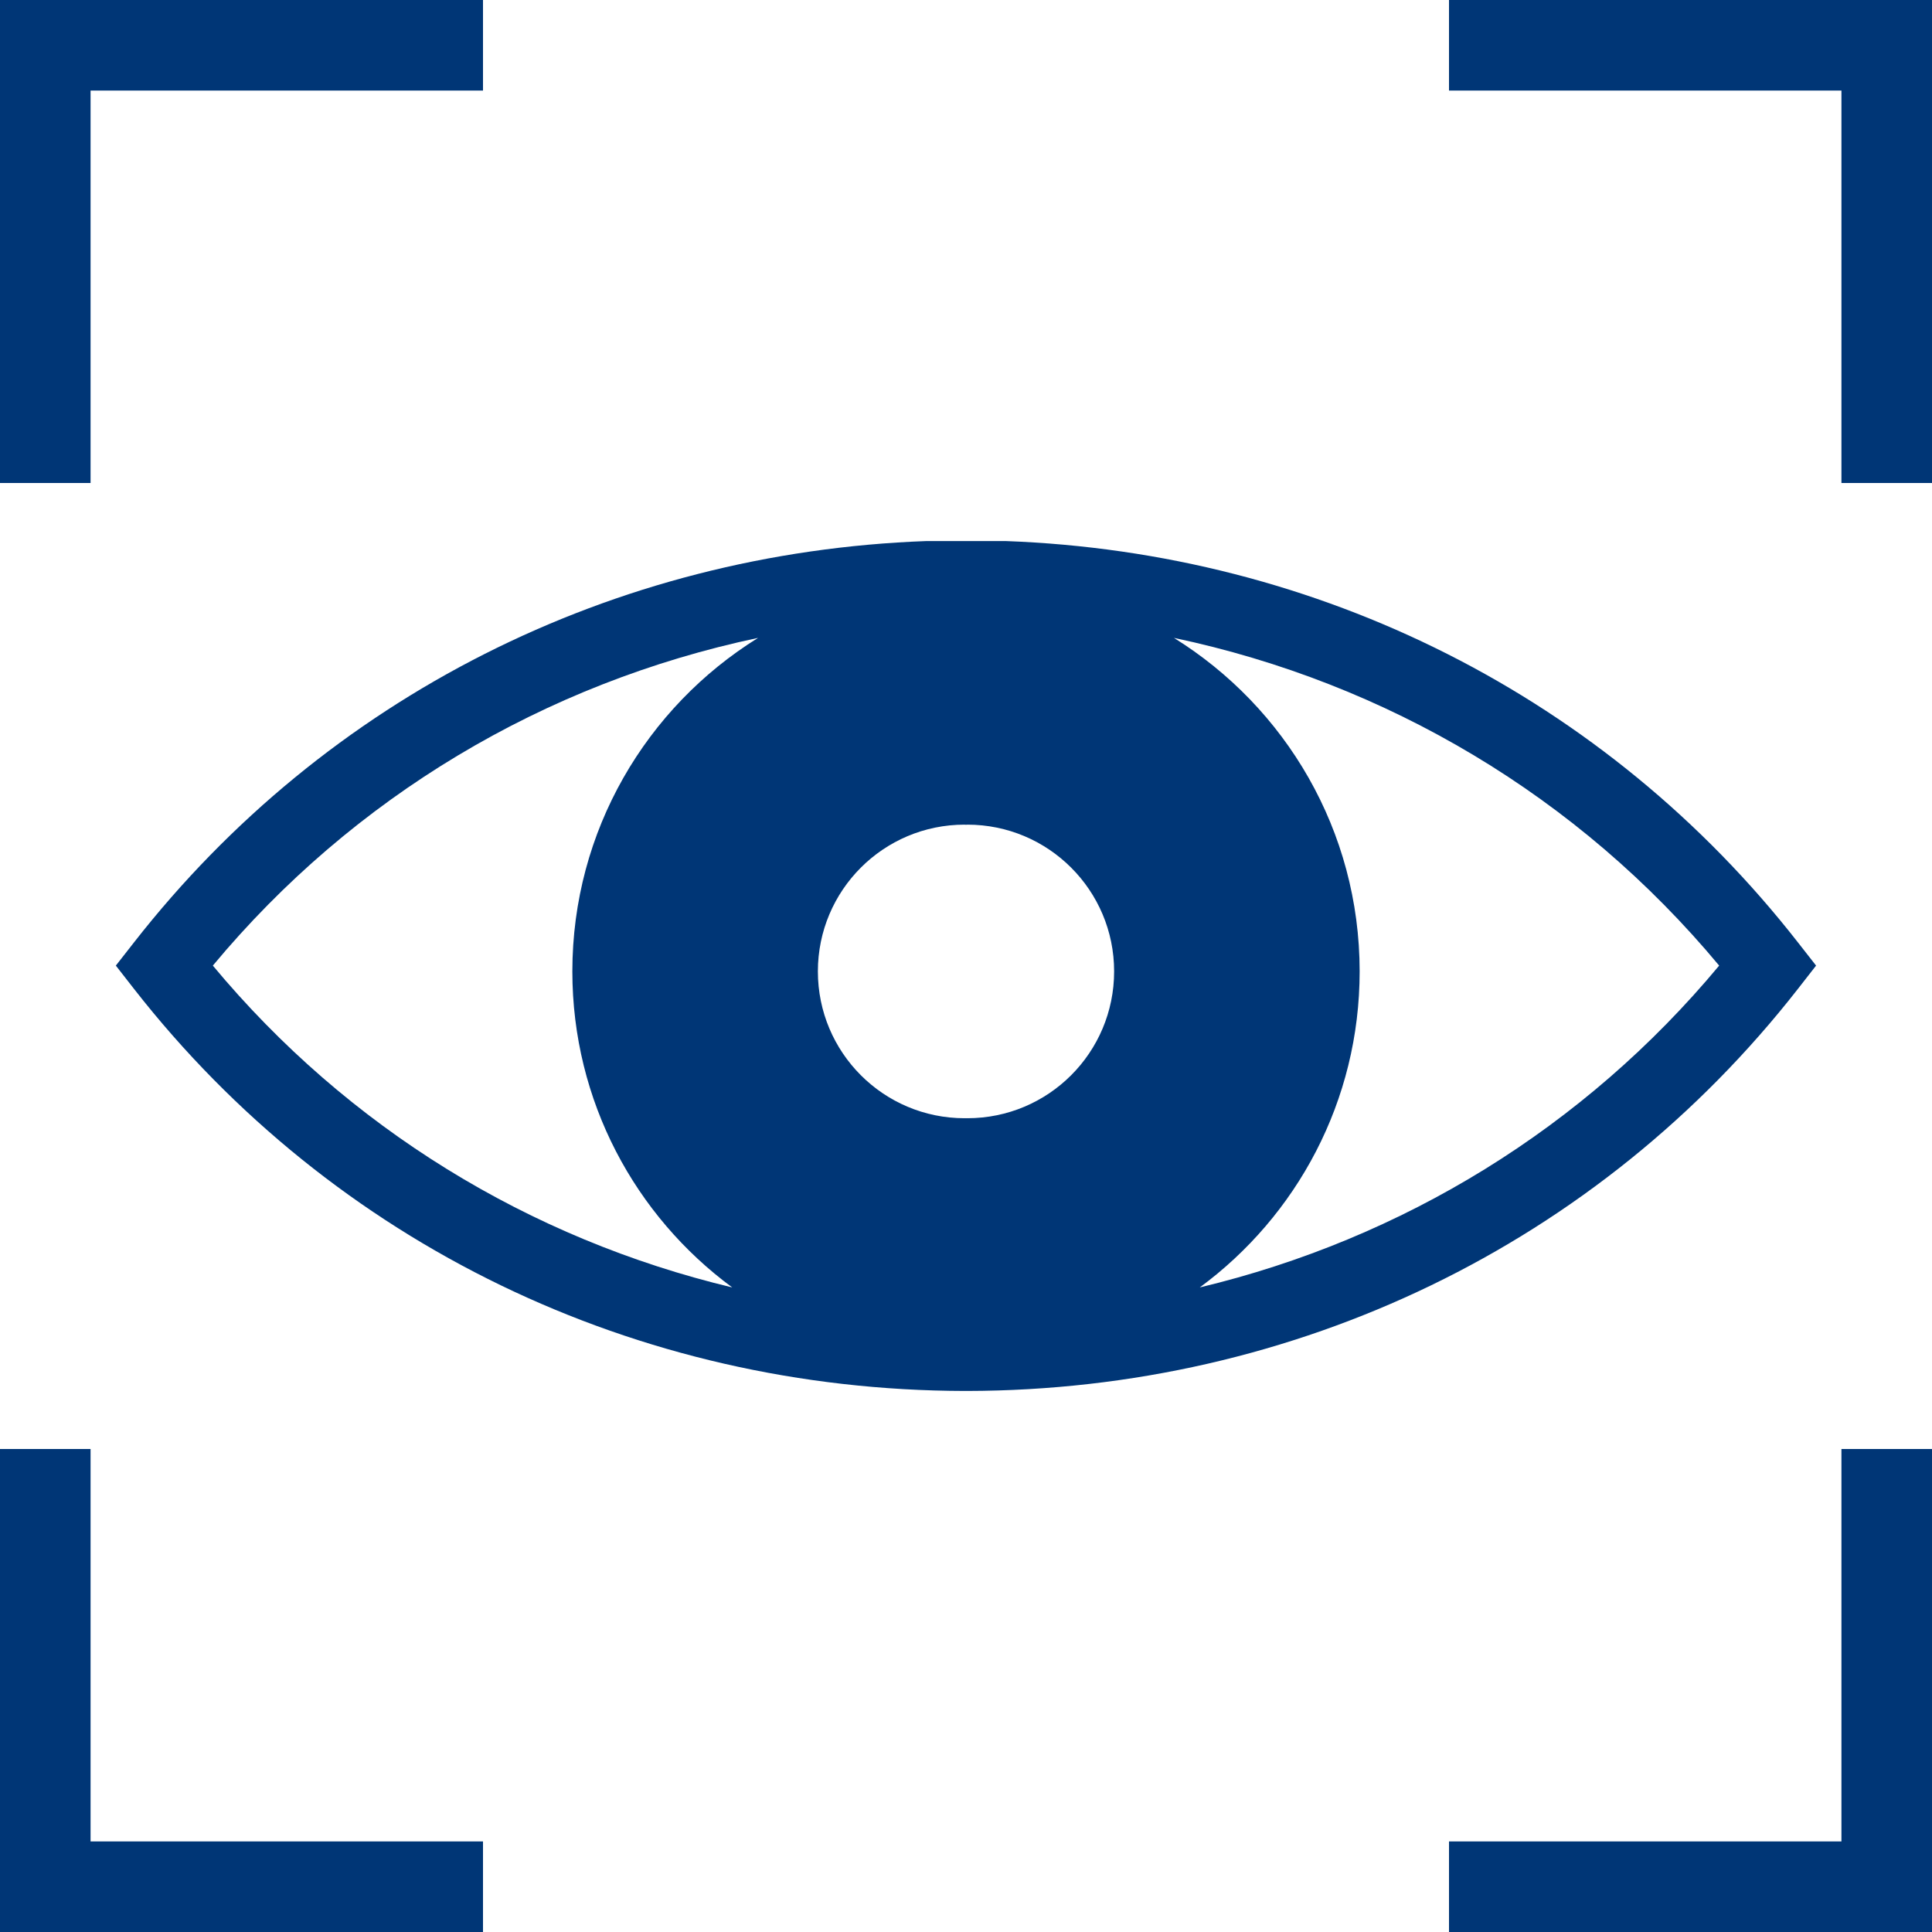
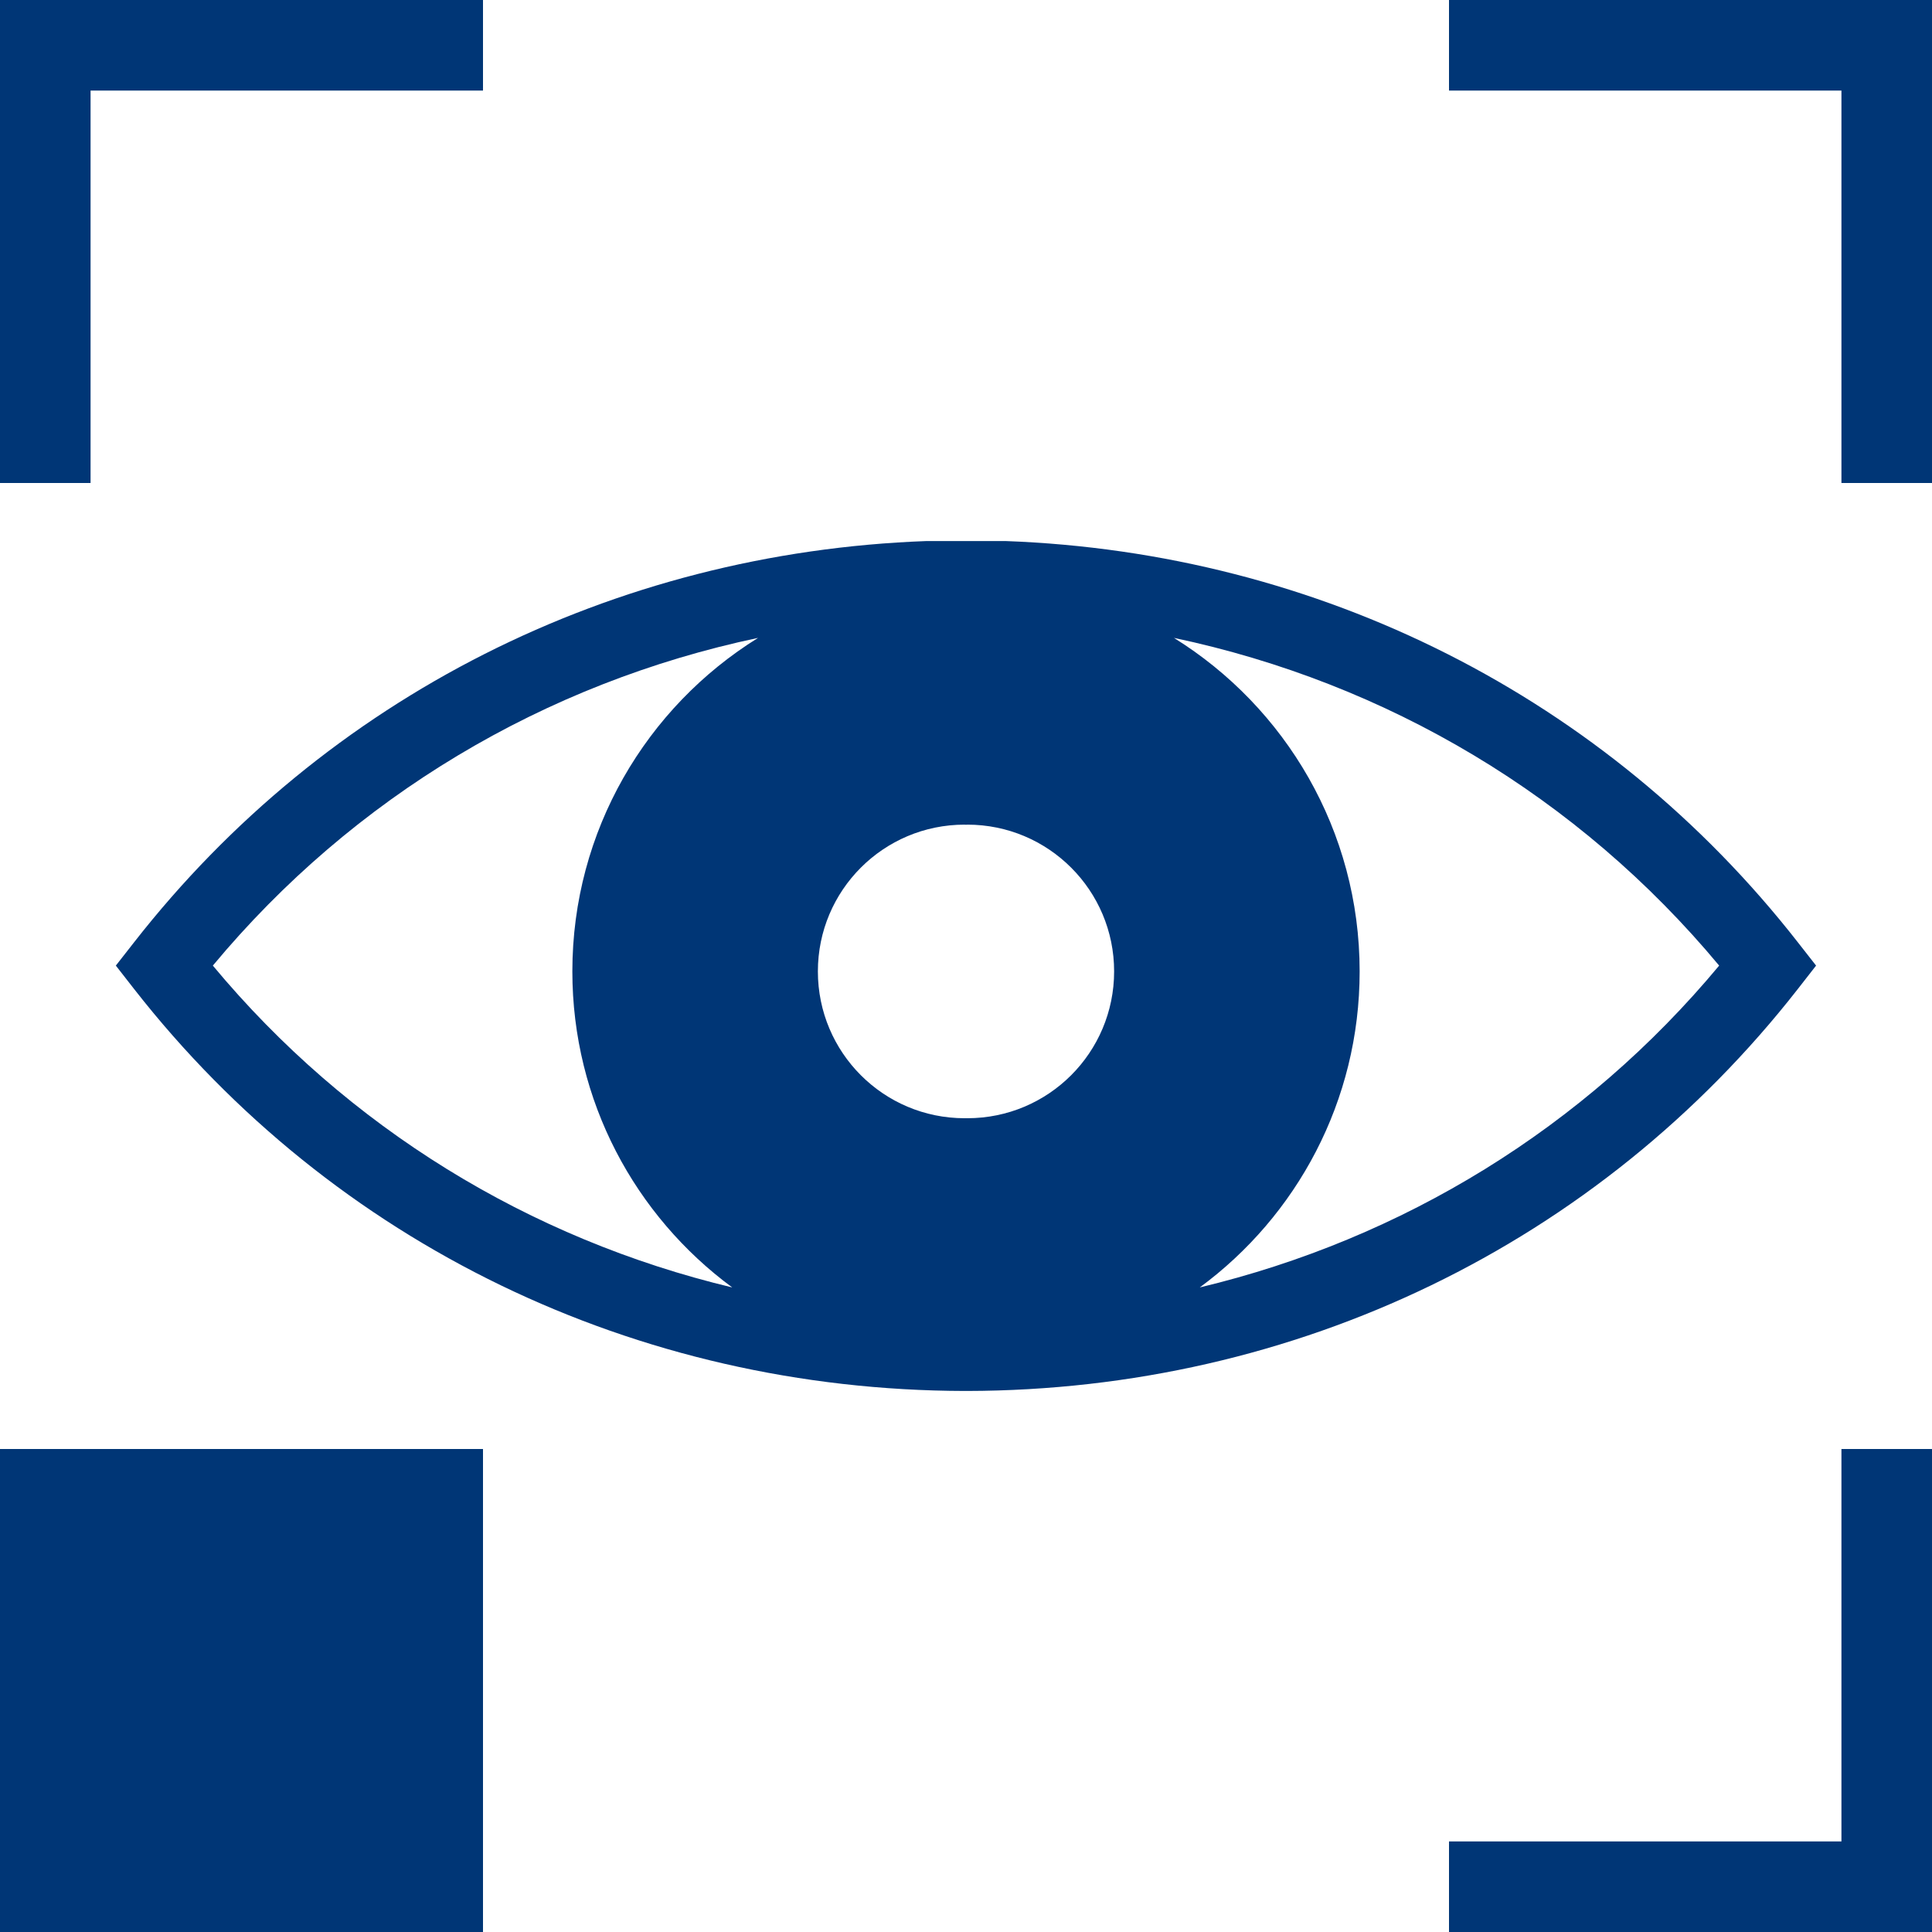
<svg xmlns="http://www.w3.org/2000/svg" width="24" height="24" viewBox="0 0 24 24" fill="none">
-   <path d="M1.125 1.125H6V0H0V6H1.125V1.125H1.125ZM24 0H18V1.125H22.875V6H24V0H24ZM24 18H22.875V22.875H18V24H24V18ZM6 22.875H1.125V18H0V24H6V22.875ZM22.333 11.705C19.955 8.661 16.388 6.863 12.488 6.721H11.512C7.611 6.863 4.045 8.661 1.666 11.705L1.439 11.995L1.666 12.286C4.141 15.452 7.9 17.271 11.985 17.279H12.015C16.099 17.271 19.859 15.452 22.333 12.286L22.56 11.995L22.333 11.705ZM9.096 15.993C6.574 15.39 4.319 14.008 2.644 11.995C4.39 9.897 6.766 8.484 9.417 7.924C8.032 8.784 7.11 10.318 7.11 12.067C7.11 13.678 7.892 15.106 9.096 15.993ZM12.016 13.891C12.016 13.891 12.016 13.891 12.015 13.891V13.89C12.01 13.89 12.005 13.89 12 13.891C11.995 13.89 11.99 13.89 11.985 13.89V13.891C11.984 13.891 11.984 13.891 11.983 13.891C10.976 13.891 10.16 13.075 10.16 12.067C10.16 11.06 10.976 10.244 11.983 10.244C11.984 10.244 11.984 10.244 11.985 10.244V10.245C11.99 10.245 11.995 10.245 12 10.245C12.005 10.245 12.01 10.245 12.015 10.245V10.244C12.016 10.244 12.016 10.244 12.016 10.244C13.024 10.244 13.84 11.06 13.84 12.067C13.84 13.075 13.024 13.891 12.016 13.891ZM14.904 15.993C16.108 15.106 16.89 13.678 16.89 12.067C16.89 10.318 15.968 8.784 14.583 7.924C17.234 8.484 19.61 9.897 21.356 11.995C19.681 14.008 17.425 15.39 14.904 15.993Z" fill="#003676" />
+   <path d="M1.125 1.125H6V0H0V6H1.125V1.125H1.125ZM24 0H18V1.125H22.875V6H24V0H24ZM24 18H22.875V22.875H18V24H24V18ZM6 22.875V18H0V24H6V22.875ZM22.333 11.705C19.955 8.661 16.388 6.863 12.488 6.721H11.512C7.611 6.863 4.045 8.661 1.666 11.705L1.439 11.995L1.666 12.286C4.141 15.452 7.9 17.271 11.985 17.279H12.015C16.099 17.271 19.859 15.452 22.333 12.286L22.56 11.995L22.333 11.705ZM9.096 15.993C6.574 15.39 4.319 14.008 2.644 11.995C4.39 9.897 6.766 8.484 9.417 7.924C8.032 8.784 7.11 10.318 7.11 12.067C7.11 13.678 7.892 15.106 9.096 15.993ZM12.016 13.891C12.016 13.891 12.016 13.891 12.015 13.891V13.89C12.01 13.89 12.005 13.89 12 13.891C11.995 13.89 11.99 13.89 11.985 13.89V13.891C11.984 13.891 11.984 13.891 11.983 13.891C10.976 13.891 10.16 13.075 10.16 12.067C10.16 11.06 10.976 10.244 11.983 10.244C11.984 10.244 11.984 10.244 11.985 10.244V10.245C11.99 10.245 11.995 10.245 12 10.245C12.005 10.245 12.01 10.245 12.015 10.245V10.244C12.016 10.244 12.016 10.244 12.016 10.244C13.024 10.244 13.84 11.06 13.84 12.067C13.84 13.075 13.024 13.891 12.016 13.891ZM14.904 15.993C16.108 15.106 16.89 13.678 16.89 12.067C16.89 10.318 15.968 8.784 14.583 7.924C17.234 8.484 19.61 9.897 21.356 11.995C19.681 14.008 17.425 15.39 14.904 15.993Z" fill="#003676" />
</svg>